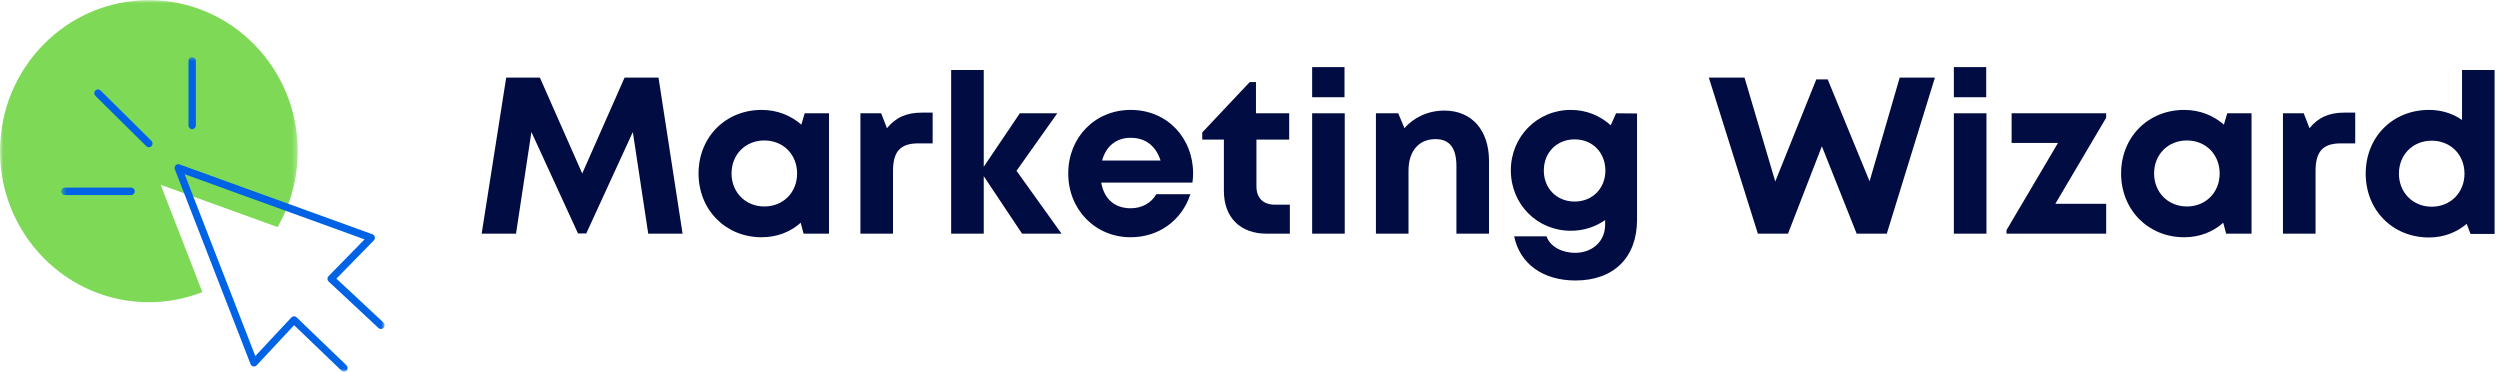
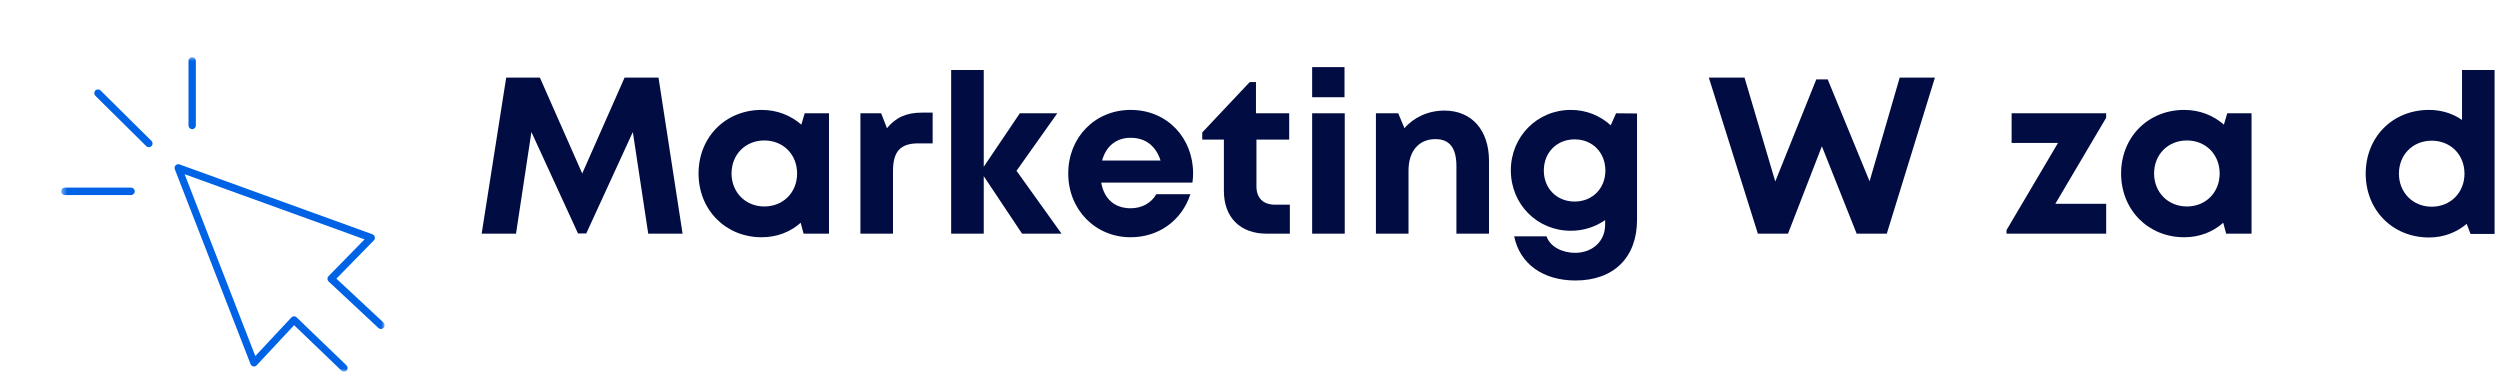
<svg xmlns="http://www.w3.org/2000/svg" width="390" height="58" viewBox="0 0 390 58" fill="none">
  <mask id="mask0_43_2577" style="mask-type:luminance" maskUnits="userSpaceOnUse" x="0" y="0" width="47" height="49">
-     <path d="M0 0H46.599V48.151H0V0Z" fill="white" />
-   </mask>
+     </mask>
  <g mask="url(#mask0_43_2577)">
    <path d="M23.224 47.146C10.401 47.146 0 36.594 0 23.583C0 10.573 10.401 0.021 23.224 0.021C36.047 0.021 46.448 10.573 46.448 23.583C46.448 27.896 45.292 31.943 43.302 35.422C37.224 33.219 31.146 31.016 25.062 28.828C27.224 34.401 29.396 39.979 31.568 45.568C28.974 46.578 26.162 47.146 23.224 47.146Z" fill="#7ED957" />
  </g>
  <mask id="mask1_43_2577" style="mask-type:luminance" maskUnits="userSpaceOnUse" x="9" y="8" width="51" height="50">
    <path d="M9.49 8.833H60V57.984H9.49V8.833Z" fill="white" />
  </mask>
  <g mask="url(#mask1_43_2577)">
    <path d="M54.068 57.812C54.286 57.583 54.276 57.214 54.047 56.99L46.266 49.5C46.036 49.281 45.672 49.292 45.453 49.526L39.828 55.542L28.802 27.177L56.87 37.339L51.245 43.089C51.135 43.203 51.078 43.354 51.089 43.505C51.089 43.667 51.156 43.807 51.271 43.922L59.042 51.172C59.271 51.391 59.635 51.37 59.854 51.135C60.068 50.906 60.047 50.531 59.818 50.312L52.479 43.469L58.323 37.5C58.458 37.359 58.516 37.151 58.469 36.964C58.422 36.771 58.286 36.62 58.104 36.547L28 25.646C27.797 25.568 27.557 25.625 27.396 25.787C27.234 25.948 27.193 26.193 27.271 26.401L39.089 56.807C39.156 56.99 39.318 57.12 39.51 57.167C39.703 57.198 39.901 57.141 40.036 56.99L45.885 50.729L53.26 57.812C53.375 57.922 53.51 57.979 53.646 57.979C53.807 58 53.958 57.943 54.068 57.812ZM23.635 22.797C23.854 22.562 23.854 22.203 23.625 21.974L15.682 14.109C15.453 13.891 15.099 13.891 14.87 14.12C14.651 14.354 14.651 14.713 14.88 14.948L22.823 22.807C22.938 22.912 23.078 22.969 23.224 22.969C23.375 22.969 23.521 22.912 23.635 22.797ZM21.021 29.844C21.021 29.521 20.766 29.266 20.448 29.266H10.115C9.797 29.266 9.547 29.521 9.547 29.844C9.547 30.172 9.797 30.427 10.115 30.427H20.448C20.755 30.427 21.021 30.172 21.021 29.844ZM29.979 20.151C29.656 20.151 29.406 19.896 29.406 19.573V9.495C29.406 9.172 29.656 8.917 29.979 8.917C30.297 8.917 30.552 9.172 30.552 9.495V19.573C30.552 19.885 30.287 20.151 29.979 20.151Z" fill="#0063E6" />
  </g>
  <path d="M106.483 36.453L102.728 12.105H97.436L90.827 27.063L84.222 12.105H78.967L75.139 36.453H80.498L82.9 20.594L90.17 36.417H91.457L98.722 20.594L101.123 36.453H106.483Z" fill="#000C42" />
  <path d="M125.531 17.672L125.01 19.443C123.375 18.016 121.255 17.146 118.817 17.146C113.182 17.146 108.974 21.391 108.974 27.063C108.974 32.73 113.182 37.011 118.817 37.011C121.218 37.011 123.307 36.178 124.906 34.75L125.359 36.453H129.323V17.672H125.531ZM119.234 32.209C116.281 32.209 114.12 29.985 114.12 27.063C114.12 24.105 116.281 21.912 119.234 21.912C122.192 21.912 124.349 24.105 124.349 27.063C124.349 30.016 122.192 32.209 119.234 32.209Z" fill="#000C42" />
  <path d="M143.828 17.568C141.391 17.568 139.724 18.328 138.365 20L137.464 17.672H134.224V36.453H139.308V26.714C139.308 23.651 140.417 22.365 143.271 22.365H145.495V17.568H143.828Z" fill="#000C42" />
  <path d="M165.6 36.453L158.574 26.646L164.938 17.672H159.095L153.464 26.016V10.922H148.381V36.453H153.464V27.48L159.444 36.453H165.6Z" fill="#000C42" />
  <path d="M186.124 27.026C186.124 21.599 182.16 17.146 176.384 17.146C170.817 17.146 166.645 21.427 166.645 27.063C166.645 32.698 170.853 37.011 176.384 37.011C180.77 37.011 184.348 34.401 185.707 30.297H180.384C179.619 31.651 178.16 32.49 176.384 32.49C173.916 32.49 172.244 31.063 171.791 28.49H186.02C186.087 28 186.124 27.516 186.124 27.026ZM176.384 21.495C178.681 21.495 180.317 22.75 181.046 25.042H171.931C172.525 22.818 174.124 21.495 176.384 21.495Z" fill="#000C42" />
  <path d="M198.926 31.933C197.046 31.933 196.004 30.886 196.004 29.078V21.776H201.114V17.672H195.931V12.803H194.957L187.551 20.662V21.776H190.926V29.776C190.926 33.912 193.463 36.453 197.603 36.453H201.218V31.933H198.926Z" fill="#000C42" />
  <path d="M204.696 15.167H209.742V10.469H204.696V15.167ZM204.696 36.453H209.779V17.672H204.696V36.453Z" fill="#000C42" />
  <path d="M225.326 17.25C222.784 17.25 220.524 18.328 219.097 20L218.123 17.672H214.644V36.453H219.727V26.61C219.727 23.584 221.326 21.703 223.935 21.703C226.123 21.703 227.201 23.063 227.201 25.912V36.453H232.284V25.078C232.284 20.313 229.602 17.25 225.326 17.25Z" fill="#000C42" />
  <path d="M252.107 17.672L251.273 19.547C249.638 18.052 247.482 17.146 245.049 17.146C239.794 17.146 235.69 21.323 235.69 26.573C235.69 31.86 239.794 36 245.049 36C247.065 36 248.909 35.375 250.403 34.334V35.026C250.403 37.776 248.284 39.443 245.706 39.443C243.831 39.443 241.846 38.573 241.258 36.87H236.211C237.081 41.151 240.7 43.756 245.778 43.756C251.726 43.756 255.377 40.178 255.377 34.297V17.703L252.107 17.672ZM245.638 31.443C242.857 31.443 240.836 29.391 240.836 26.61C240.836 23.792 242.857 21.74 245.638 21.74C248.419 21.74 250.44 23.792 250.44 26.61C250.44 29.391 248.419 31.443 245.638 31.443Z" fill="#000C42" />
  <path d="M296.353 12.105L291.655 28.282L285.119 12.381H283.343L276.942 28.313L272.145 12.105H266.577L274.228 36.453H278.926L284.213 22.818L289.64 36.453H294.338L301.848 12.105H296.353Z" fill="#000C42" />
-   <path d="M304.802 15.167H309.849V10.469H304.802V15.167ZM304.802 36.453H309.886V17.672H304.802V36.453Z" fill="#000C42" />
  <path d="M320.631 31.792L328.563 18.365V17.672H313.813V22.297H321.047L313.016 35.896V36.453H328.563V31.792H320.631Z" fill="#000C42" />
  <path d="M347.45 17.672L346.929 19.443C345.293 18.016 343.174 17.146 340.736 17.146C335.101 17.146 330.892 21.391 330.892 27.063C330.892 32.73 335.101 37.011 340.736 37.011C343.137 37.011 345.226 36.178 346.825 34.75L347.278 36.453H351.241V17.672H347.45ZM341.153 32.209C338.2 32.209 336.038 29.985 336.038 27.063C336.038 24.105 338.2 21.912 341.153 21.912C344.111 21.912 346.267 24.105 346.267 27.063C346.267 30.016 344.111 32.209 341.153 32.209Z" fill="#000C42" />
-   <path d="M365.747 17.568C363.31 17.568 361.643 18.328 360.284 20L359.382 17.672H356.143V36.453H361.226V26.714C361.226 23.651 362.336 22.365 365.19 22.365H367.414V17.568H365.747Z" fill="#000C42" />
  <path d="M384.076 10.922V18.714C382.617 17.703 380.878 17.146 378.93 17.146C373.222 17.146 369.05 21.391 369.05 27.094C369.05 32.766 373.222 37.047 378.93 37.047C381.227 37.047 383.242 36.245 384.805 34.922L385.399 36.49H389.154V10.922H384.076ZM379.347 32.245C376.388 32.245 374.232 30.016 374.232 27.094C374.232 24.141 376.388 21.948 379.347 21.948C382.305 21.948 384.461 24.141 384.461 27.094C384.461 30.016 382.305 32.245 379.347 32.245Z" fill="#000C42" />
</svg>